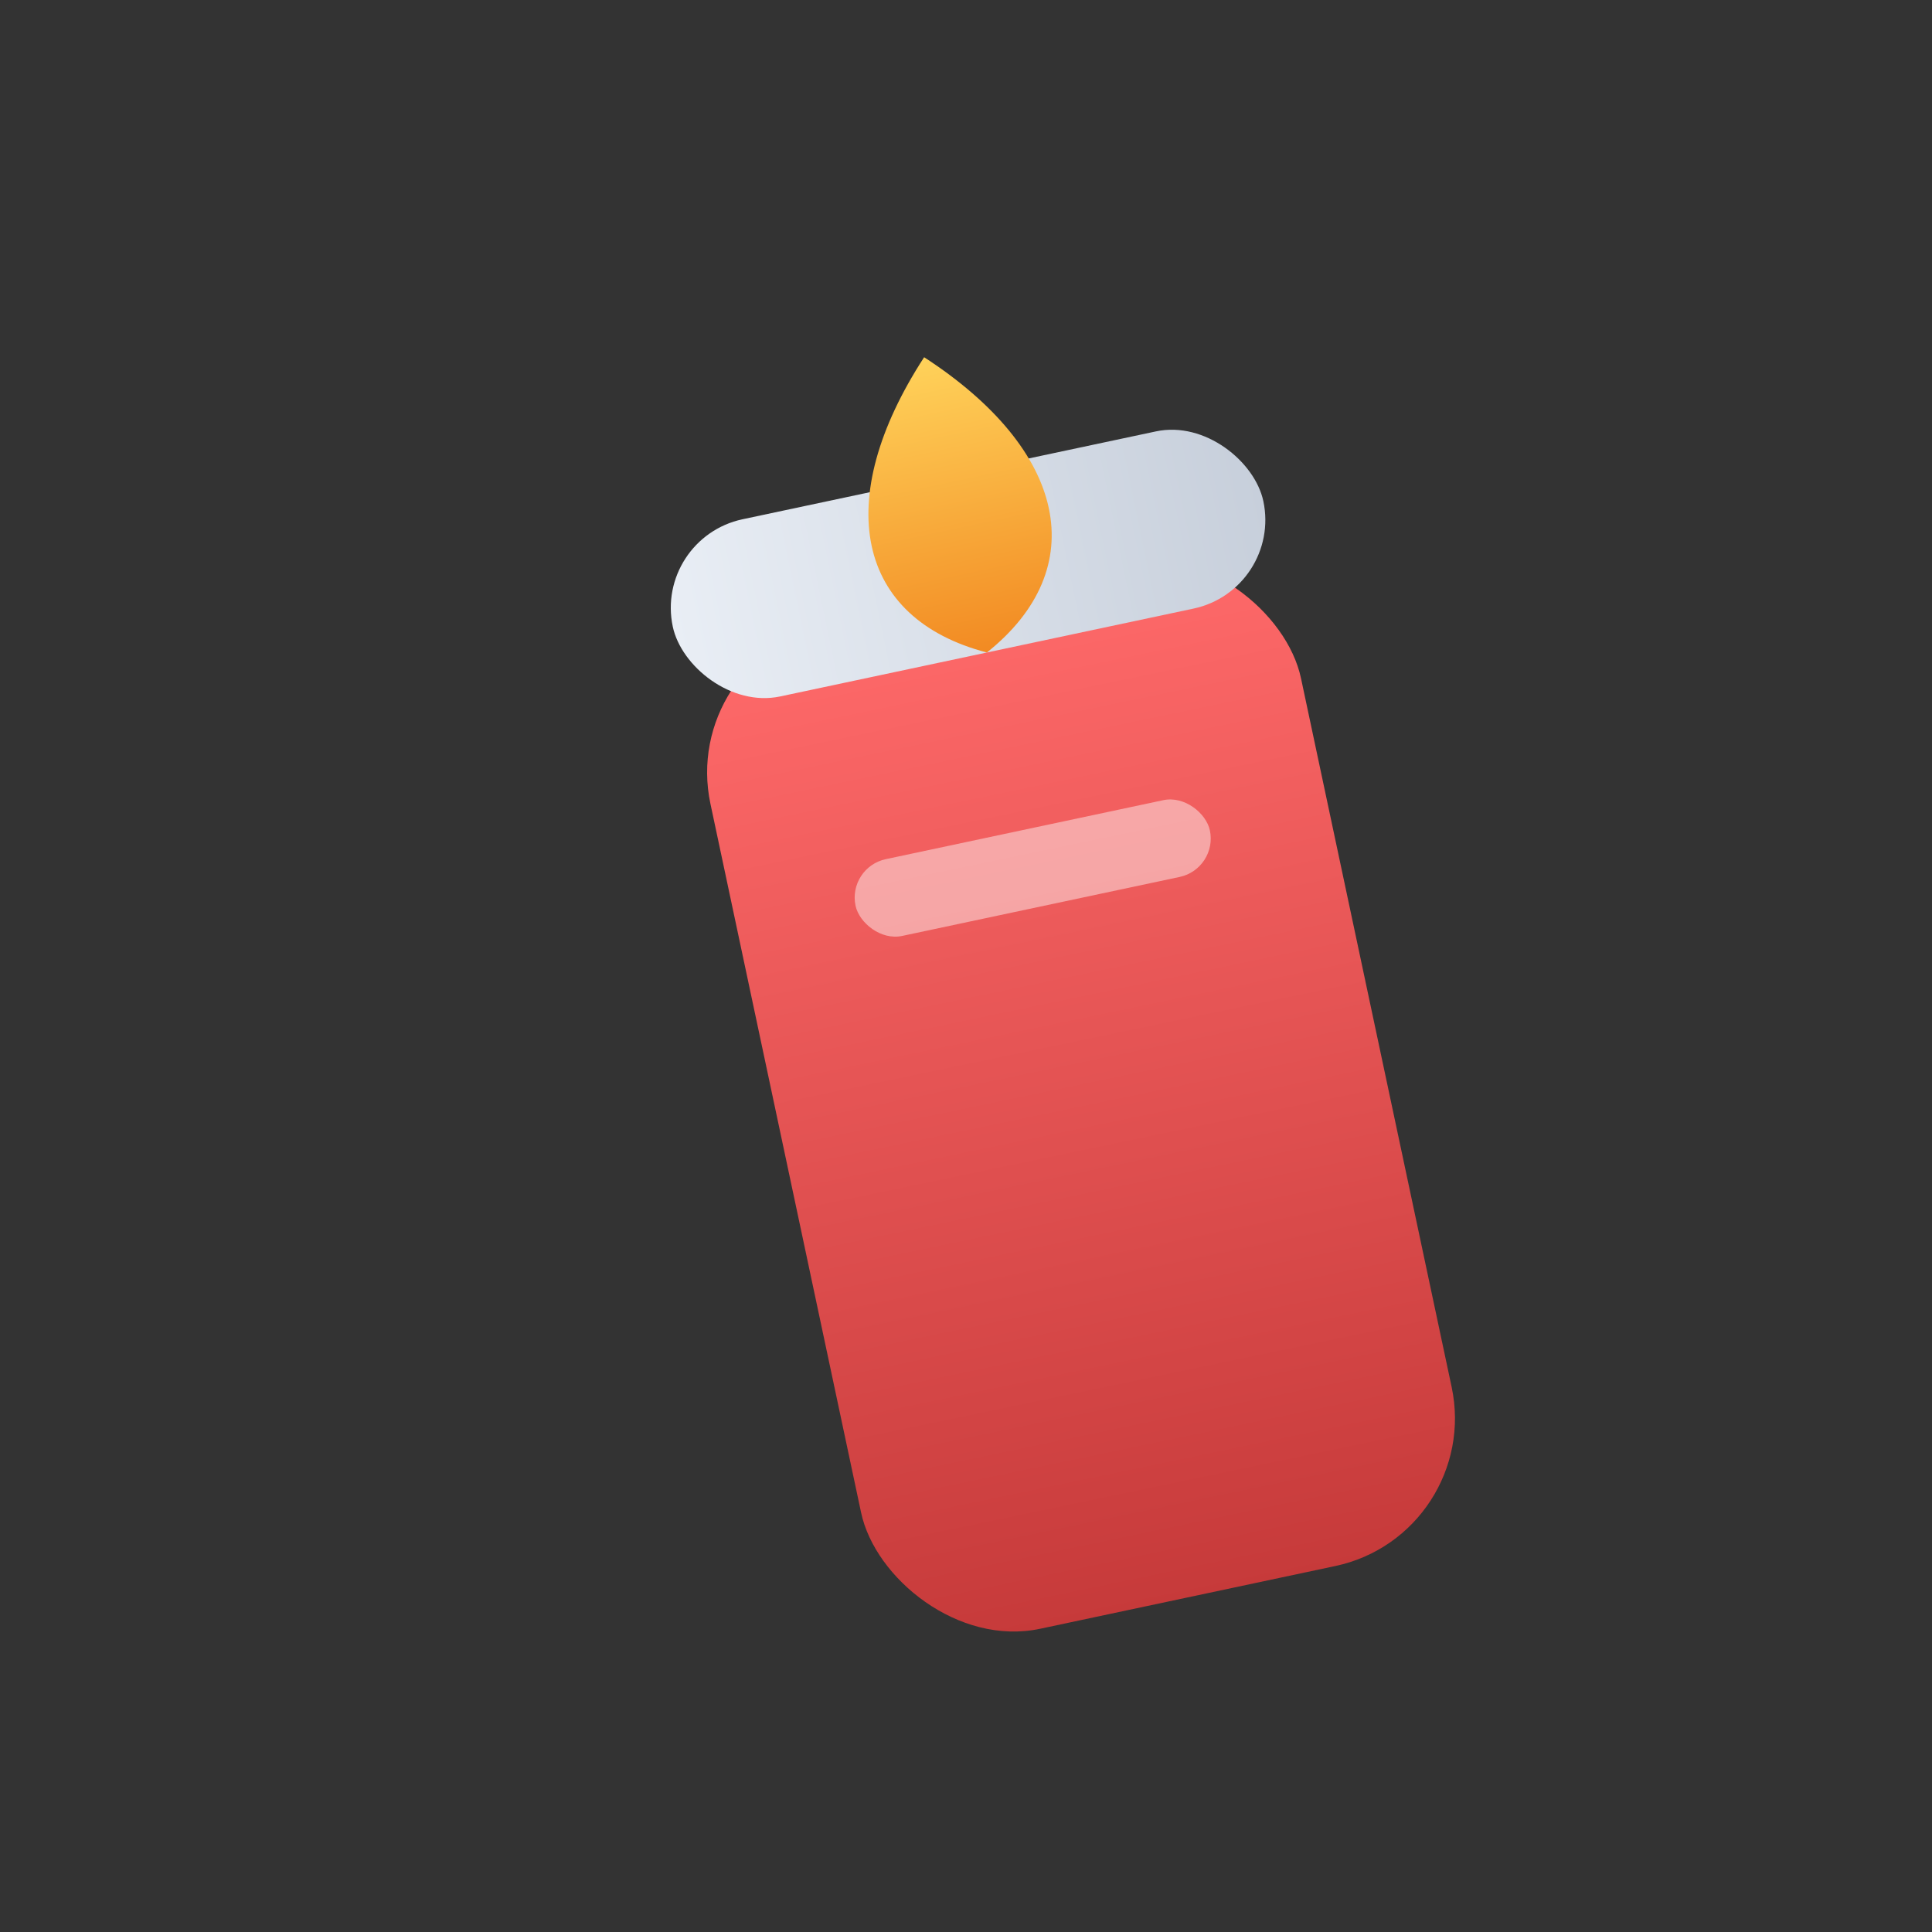
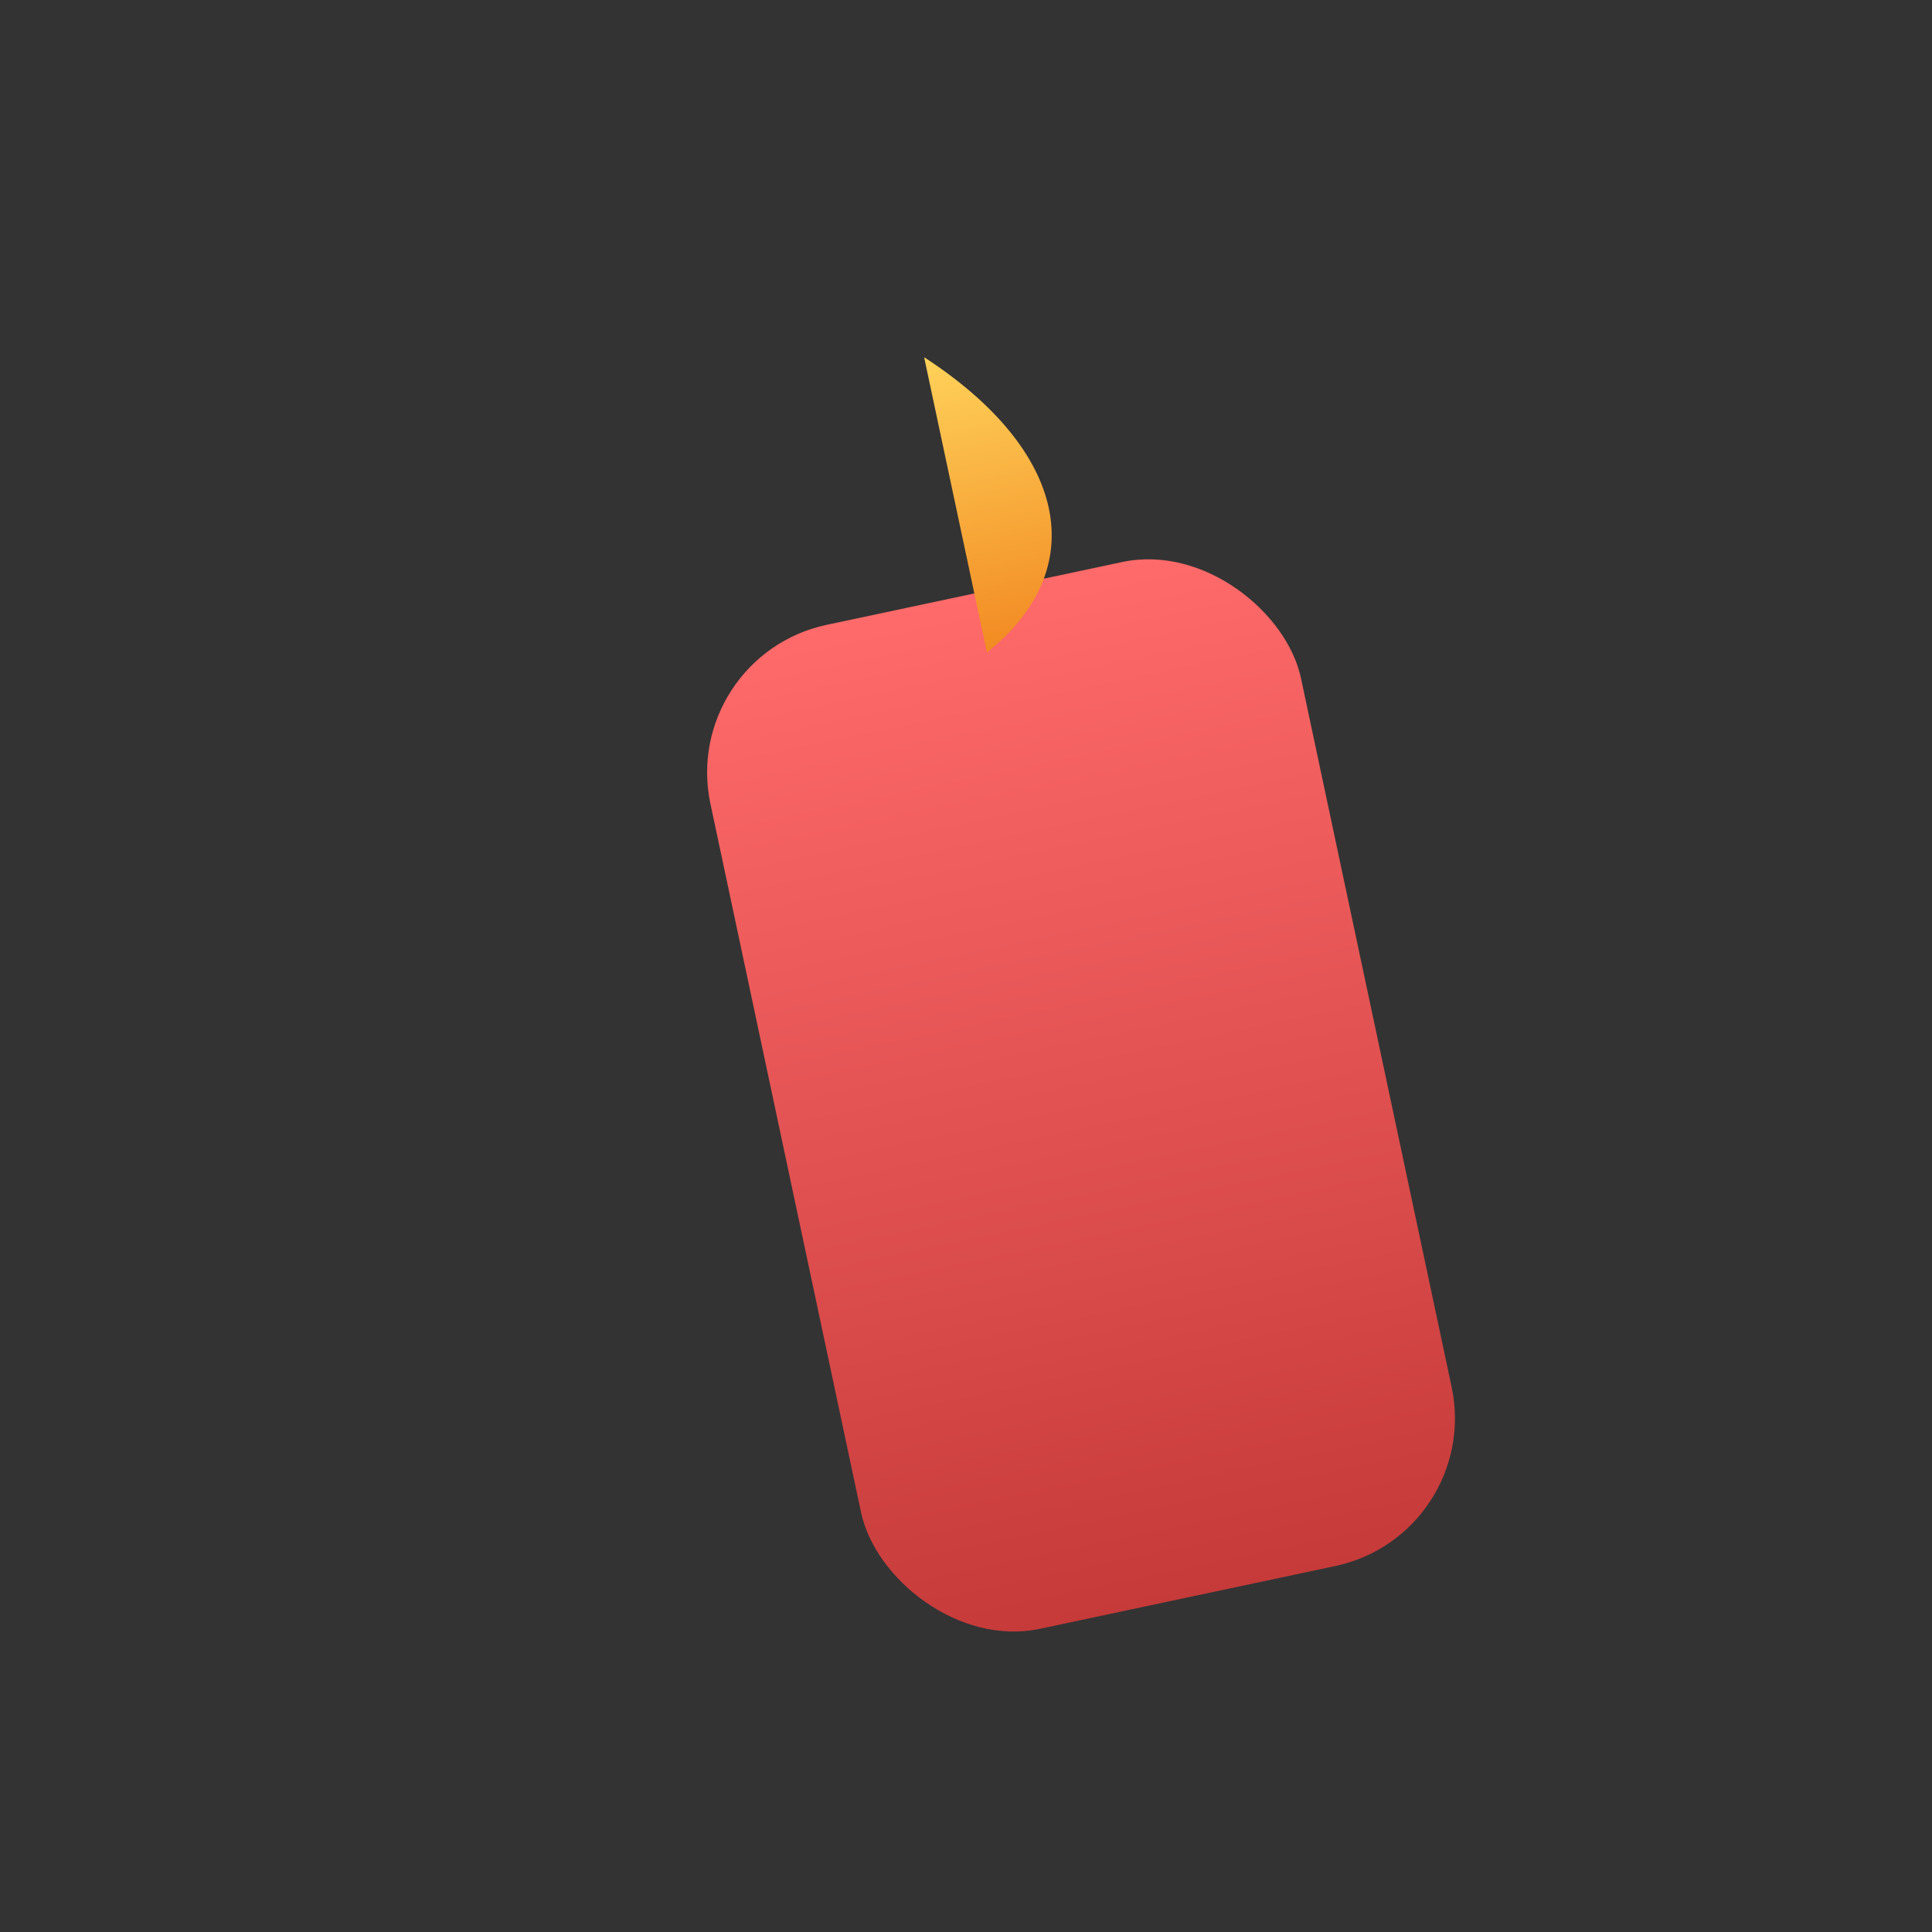
<svg xmlns="http://www.w3.org/2000/svg" width="55" height="55" viewBox="0 0 64 64">
  <rect x="0" y="0" width="64" height="64" fill="#333333" stroke="none" />
  <defs>
    <linearGradient id="gBody" x1="0" y1="0" x2="0" y2="1">
      <stop offset="0" stop-color="#ff6a6a" />
      <stop offset="1" stop-color="#c63a3a" />
    </linearGradient>
    <linearGradient id="gTop" x1="0" y1="0" x2="1" y2="0">
      <stop offset="0" stop-color="#e9eef5" />
      <stop offset="1" stop-color="#c7cfdb" />
    </linearGradient>
    <linearGradient id="gFlame" x1="0" y1="0" x2="0" y2="1">
      <stop offset="0" stop-color="#ffd25a" />
      <stop offset="1" stop-color="#f28a22" />
    </linearGradient>
  </defs>
  <g transform="translate(20 10) rotate(-12)">
    <rect x="0" y="12" width="20" height="34" rx="5" fill="url(#gBody)" />
-     <rect x="0" y="8" width="20" height="6" rx="3" fill="url(#gTop)" />
-     <path d="M10 4 C14 8 14 12 10 14 C6 12 6 8 10 4 Z" fill="url(#gFlame)" />
-     <rect x="4" y="20" width="12" height="2.6" rx="1.3" fill="#ffffff" opacity=".45" />
+     <path d="M10 4 C14 8 14 12 10 14 Z" fill="url(#gFlame)" />
  </g>
</svg>